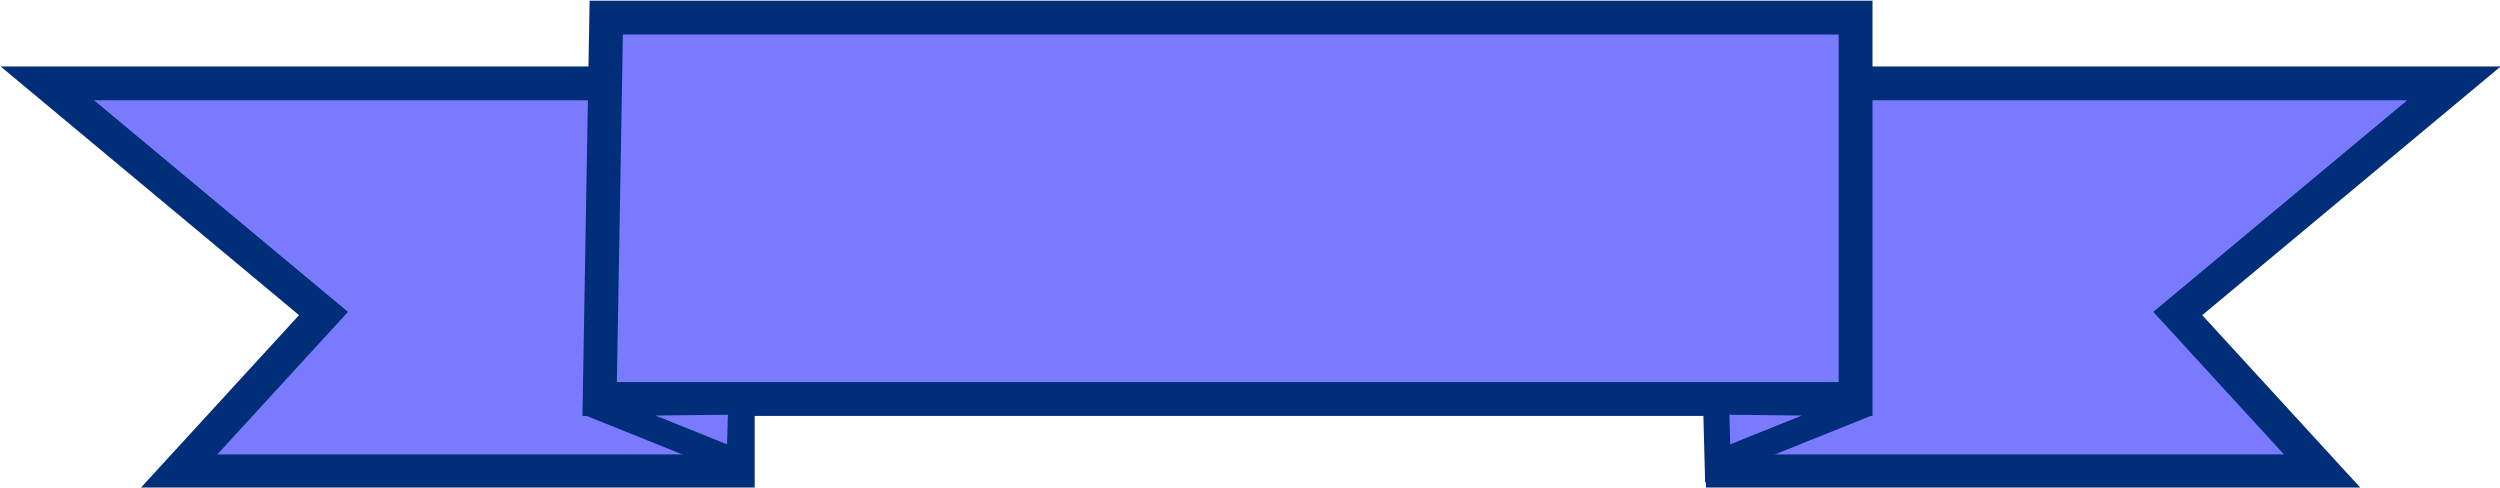
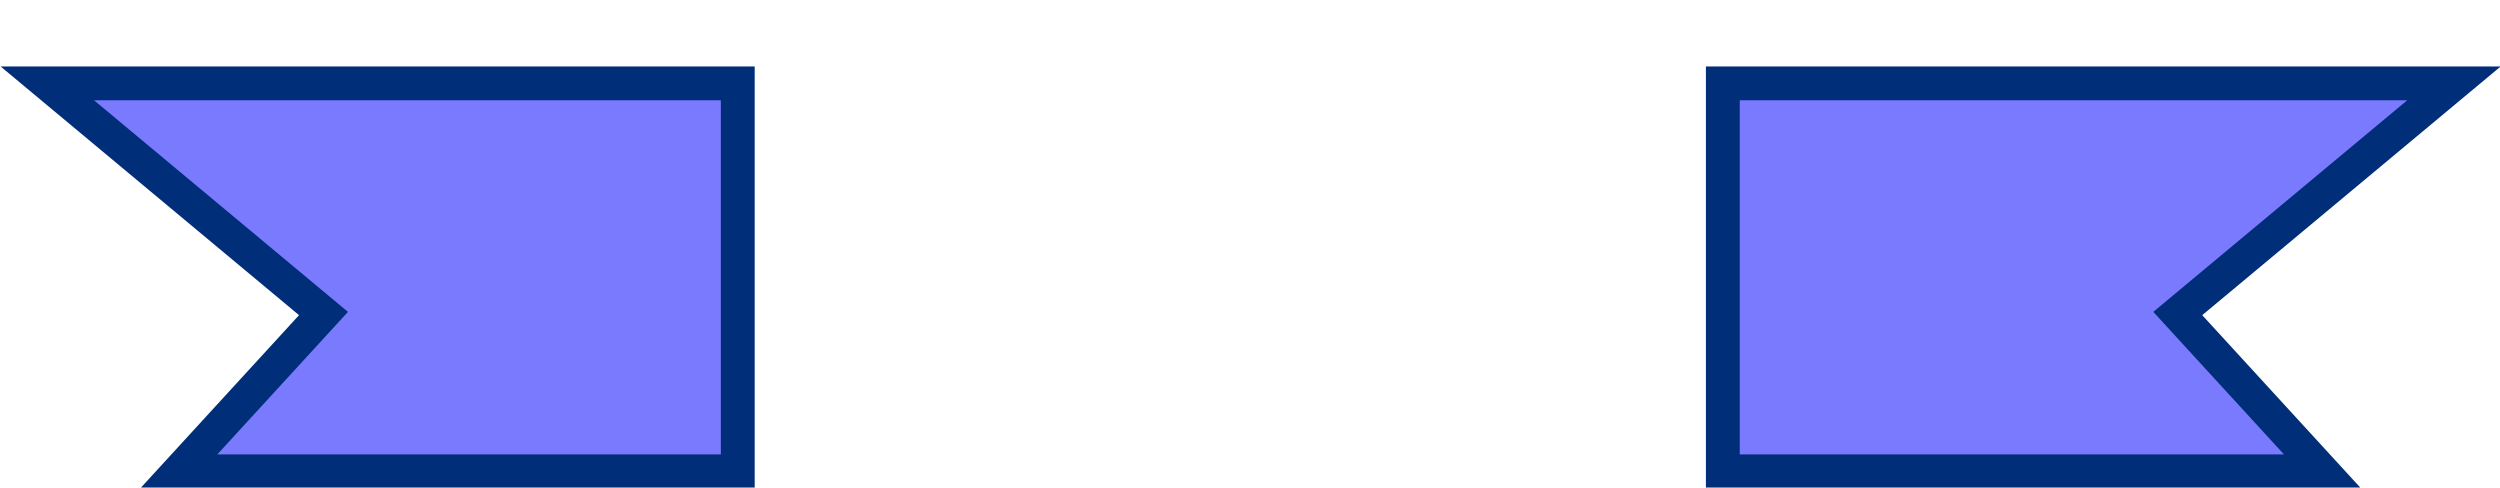
<svg xmlns="http://www.w3.org/2000/svg" xmlns:ns1="http://www.inkscape.org/namespaces/inkscape" xmlns:ns2="http://sodipodi.sourceforge.net/DTD/sodipodi-0.dtd" width="800" height="156.011" id="svg2" version="1.1" ns1:version="0.91 r13725" ns2:docname="Banner33.svg">
  <defs id="defs12">
    <linearGradient id="linearGradient4142">
      <stop style="stop-color:#189600;stop-opacity:1;" offset="0" id="stop4144" />
      <stop id="stop4150" offset="0.849" style="stop-color:#189600;stop-opacity:1;" />
      <stop style="stop-color:#986500;stop-opacity:1;" offset="1" id="stop4146" />
    </linearGradient>
  </defs>
  <ns2:namedview pagecolor="#ffffff" bordercolor="#666666" borderopacity="1" objecttolerance="10" gridtolerance="10" guidetolerance="10" ns1:pageopacity="0" ns1:pageshadow="2" ns1:window-width="1600" ns1:window-height="837" id="namedview10" showgrid="false" fit-margin-top="0" fit-margin-left="0" fit-margin-right="0" fit-margin-bottom="0" ns1:zoom="1.38" ns1:cx="400" ns1:cy="78.005432" ns1:window-x="-8" ns1:window-y="-8" ns1:window-maximized="1" ns1:current-layer="svg2" />
  <g id="g4479" transform="matrix(8.332,0,0,8.332,-4244.632,-4984.661)" style="fill:#7a7aff;fill-opacity:1">
    <path ns1:connector-curvature="0" id="path3163" d="m 511.255,601.457 26.517,0 0,14.9 -21.466,0 5.556,-6.061 z" style="fill:#7a7aff;fill-opacity:1;stroke:#002e78;stroke-width:1.3;stroke-linecap:butt;stroke-linejoin:miter;stroke-miterlimit:4;stroke-dasharray:none;stroke-opacity:1" />
    <path ns2:nodetypes="cccccc" style="fill:#7a7aff;fill-opacity:1;stroke:#002e78;stroke-width:1.3;stroke-linecap:butt;stroke-linejoin:miter;stroke-miterlimit:4;stroke-dasharray:none;stroke-opacity:1" d="m 603.684,601.457 -28.079,0 0,14.9 23.028,0 -5.556,-6.061 z" id="path3165" ns1:connector-curvature="0" />
-     <path ns1:connector-curvature="0" id="path3161" d="m 532.721,598.932 47.982,0 0,14.647 -48.235,0 z" style="fill:#7a7aff;fill-opacity:1;stroke:#002e78;stroke-width:1.3;stroke-linecap:butt;stroke-linejoin:miter;stroke-miterlimit:4;stroke-dasharray:none;stroke-opacity:1" />
-     <path ns2:nodetypes="cccc" ns1:connector-curvature="0" id="path4078" d="m 532.093,613.741 5.75,2.312 0.062,-2.375 z" style="fill:#7a7aff;fill-opacity:1;stroke:#002e78;stroke-width:1px;stroke-linecap:butt;stroke-linejoin:miter;stroke-opacity:1" />
-     <path style="fill:#7a7aff;fill-opacity:1;stroke:#002e78;stroke-width:1px;stroke-linecap:butt;stroke-linejoin:miter;stroke-opacity:1" d="m 581.156,613.741 -5.75,2.312 -0.062,-2.375 z" id="path4080" ns1:connector-curvature="0" ns2:nodetypes="cccc" />
  </g>
</svg>